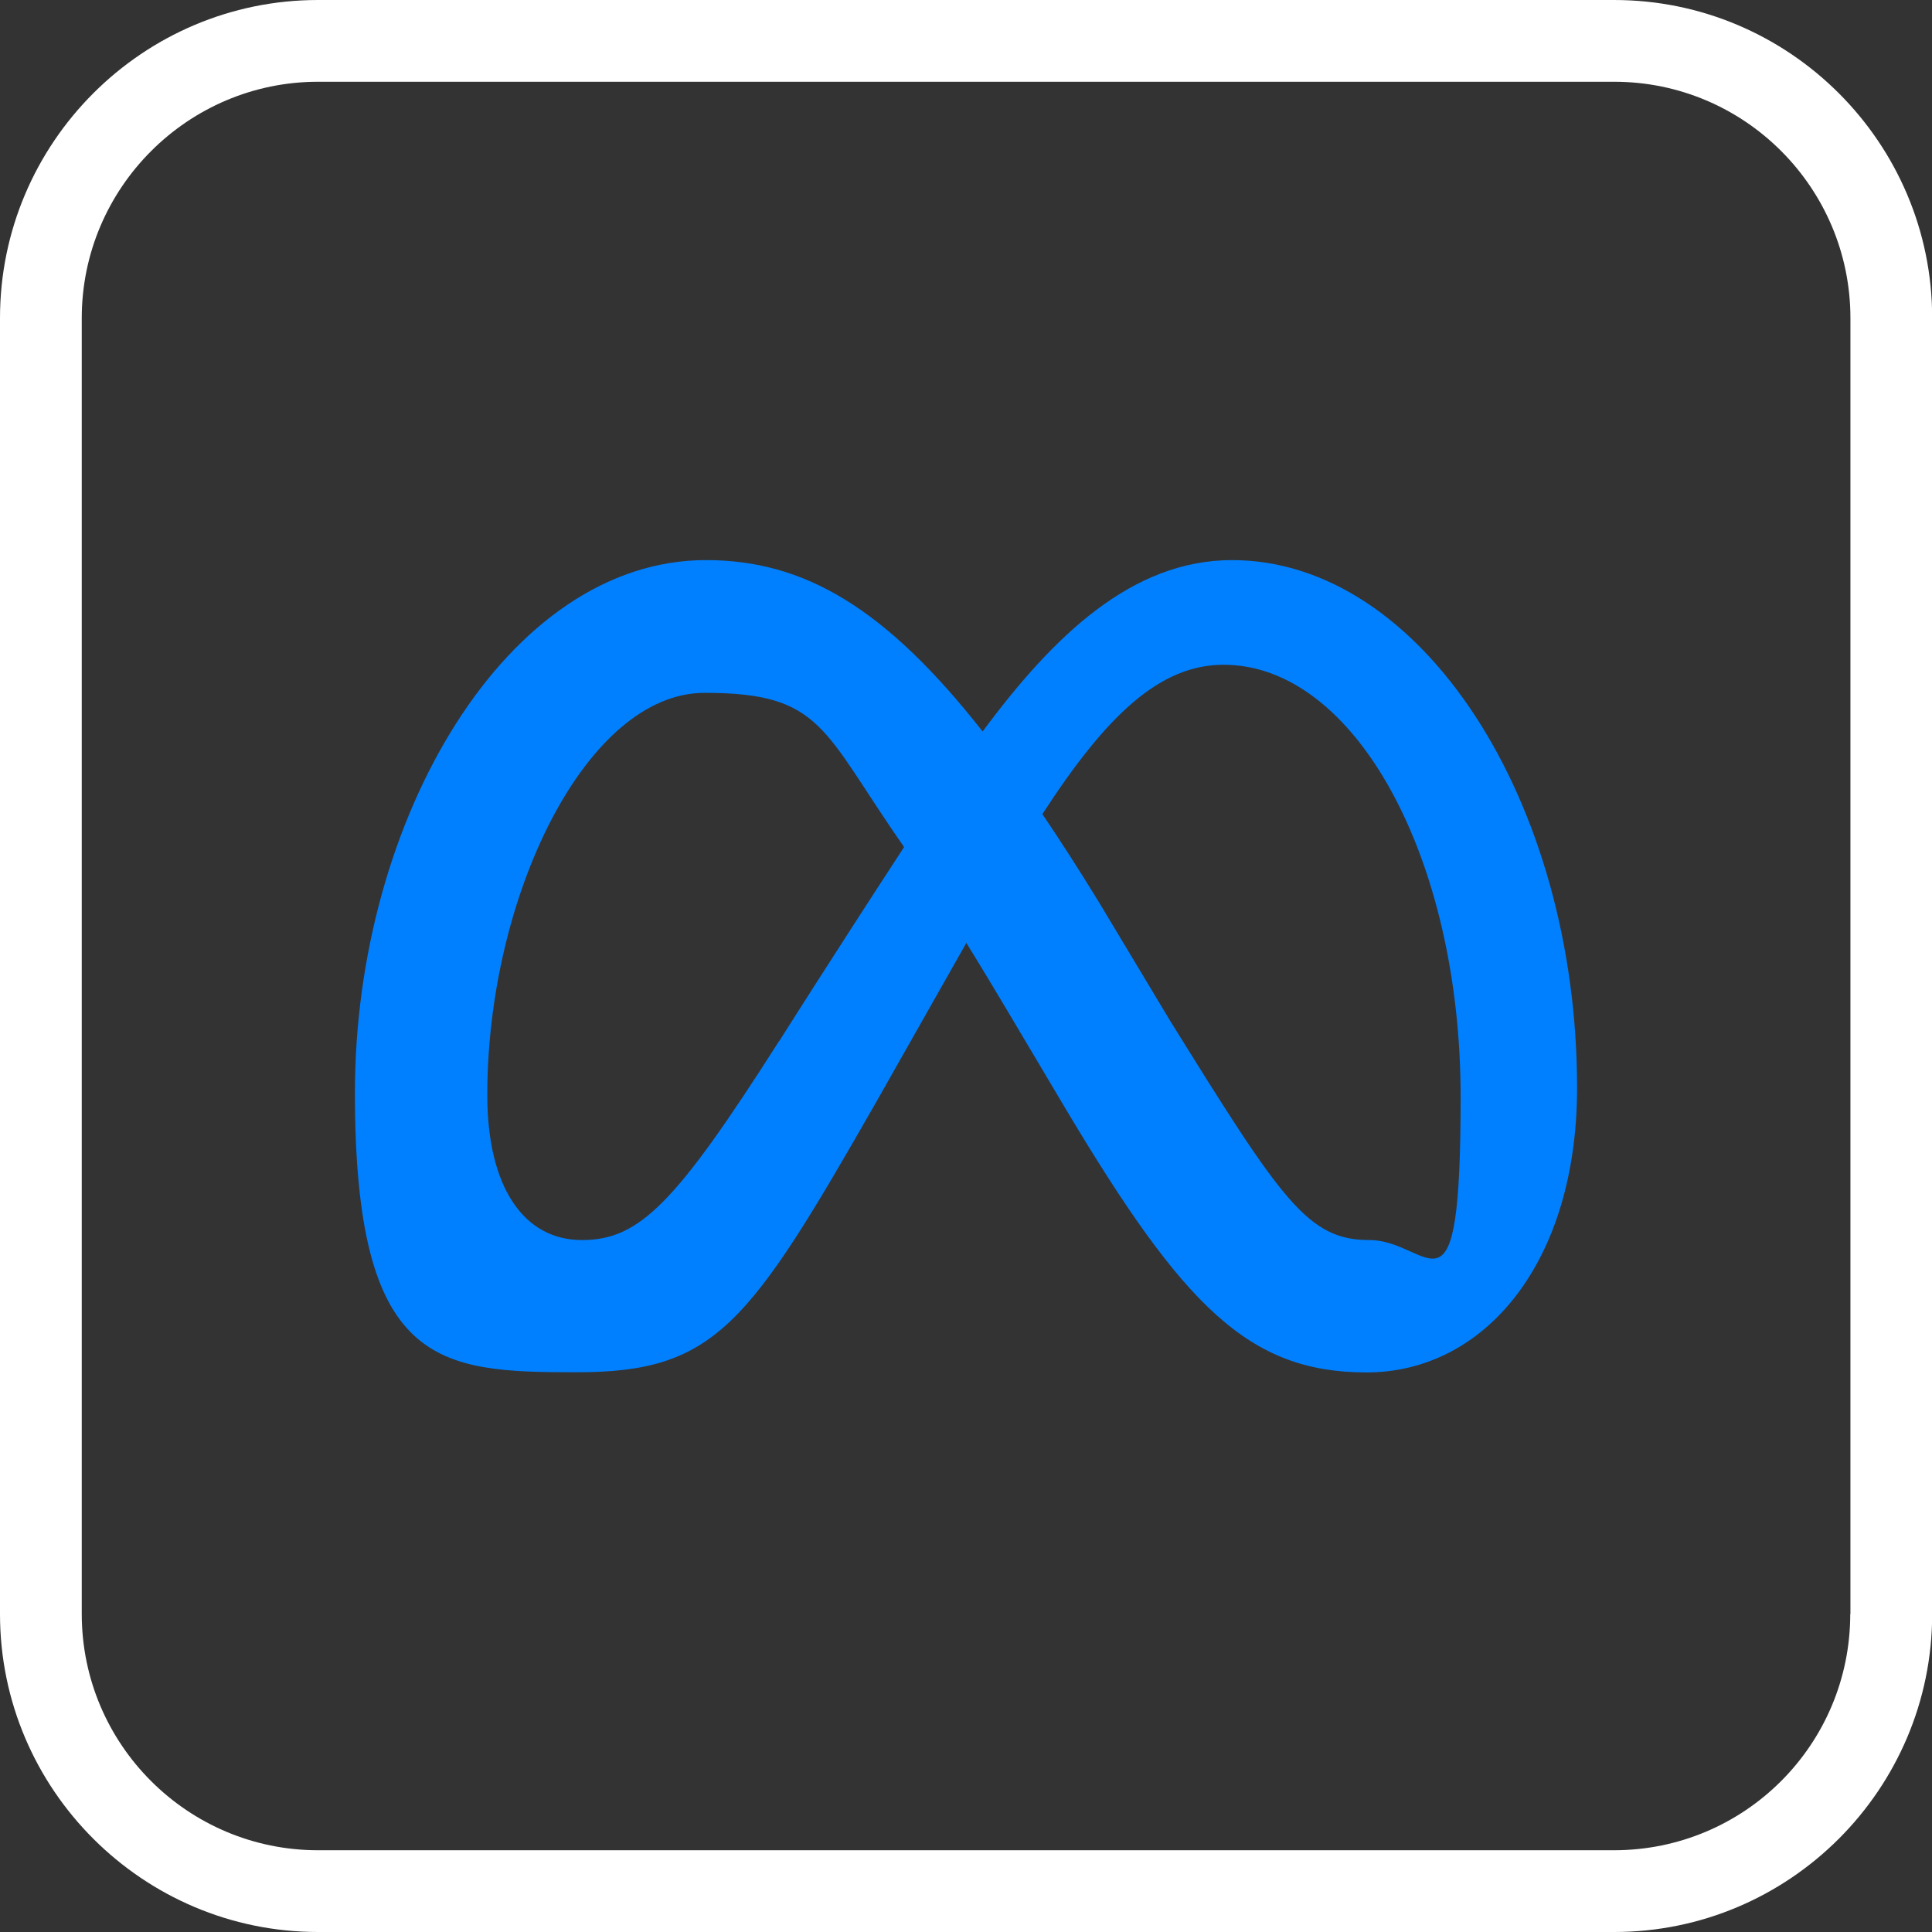
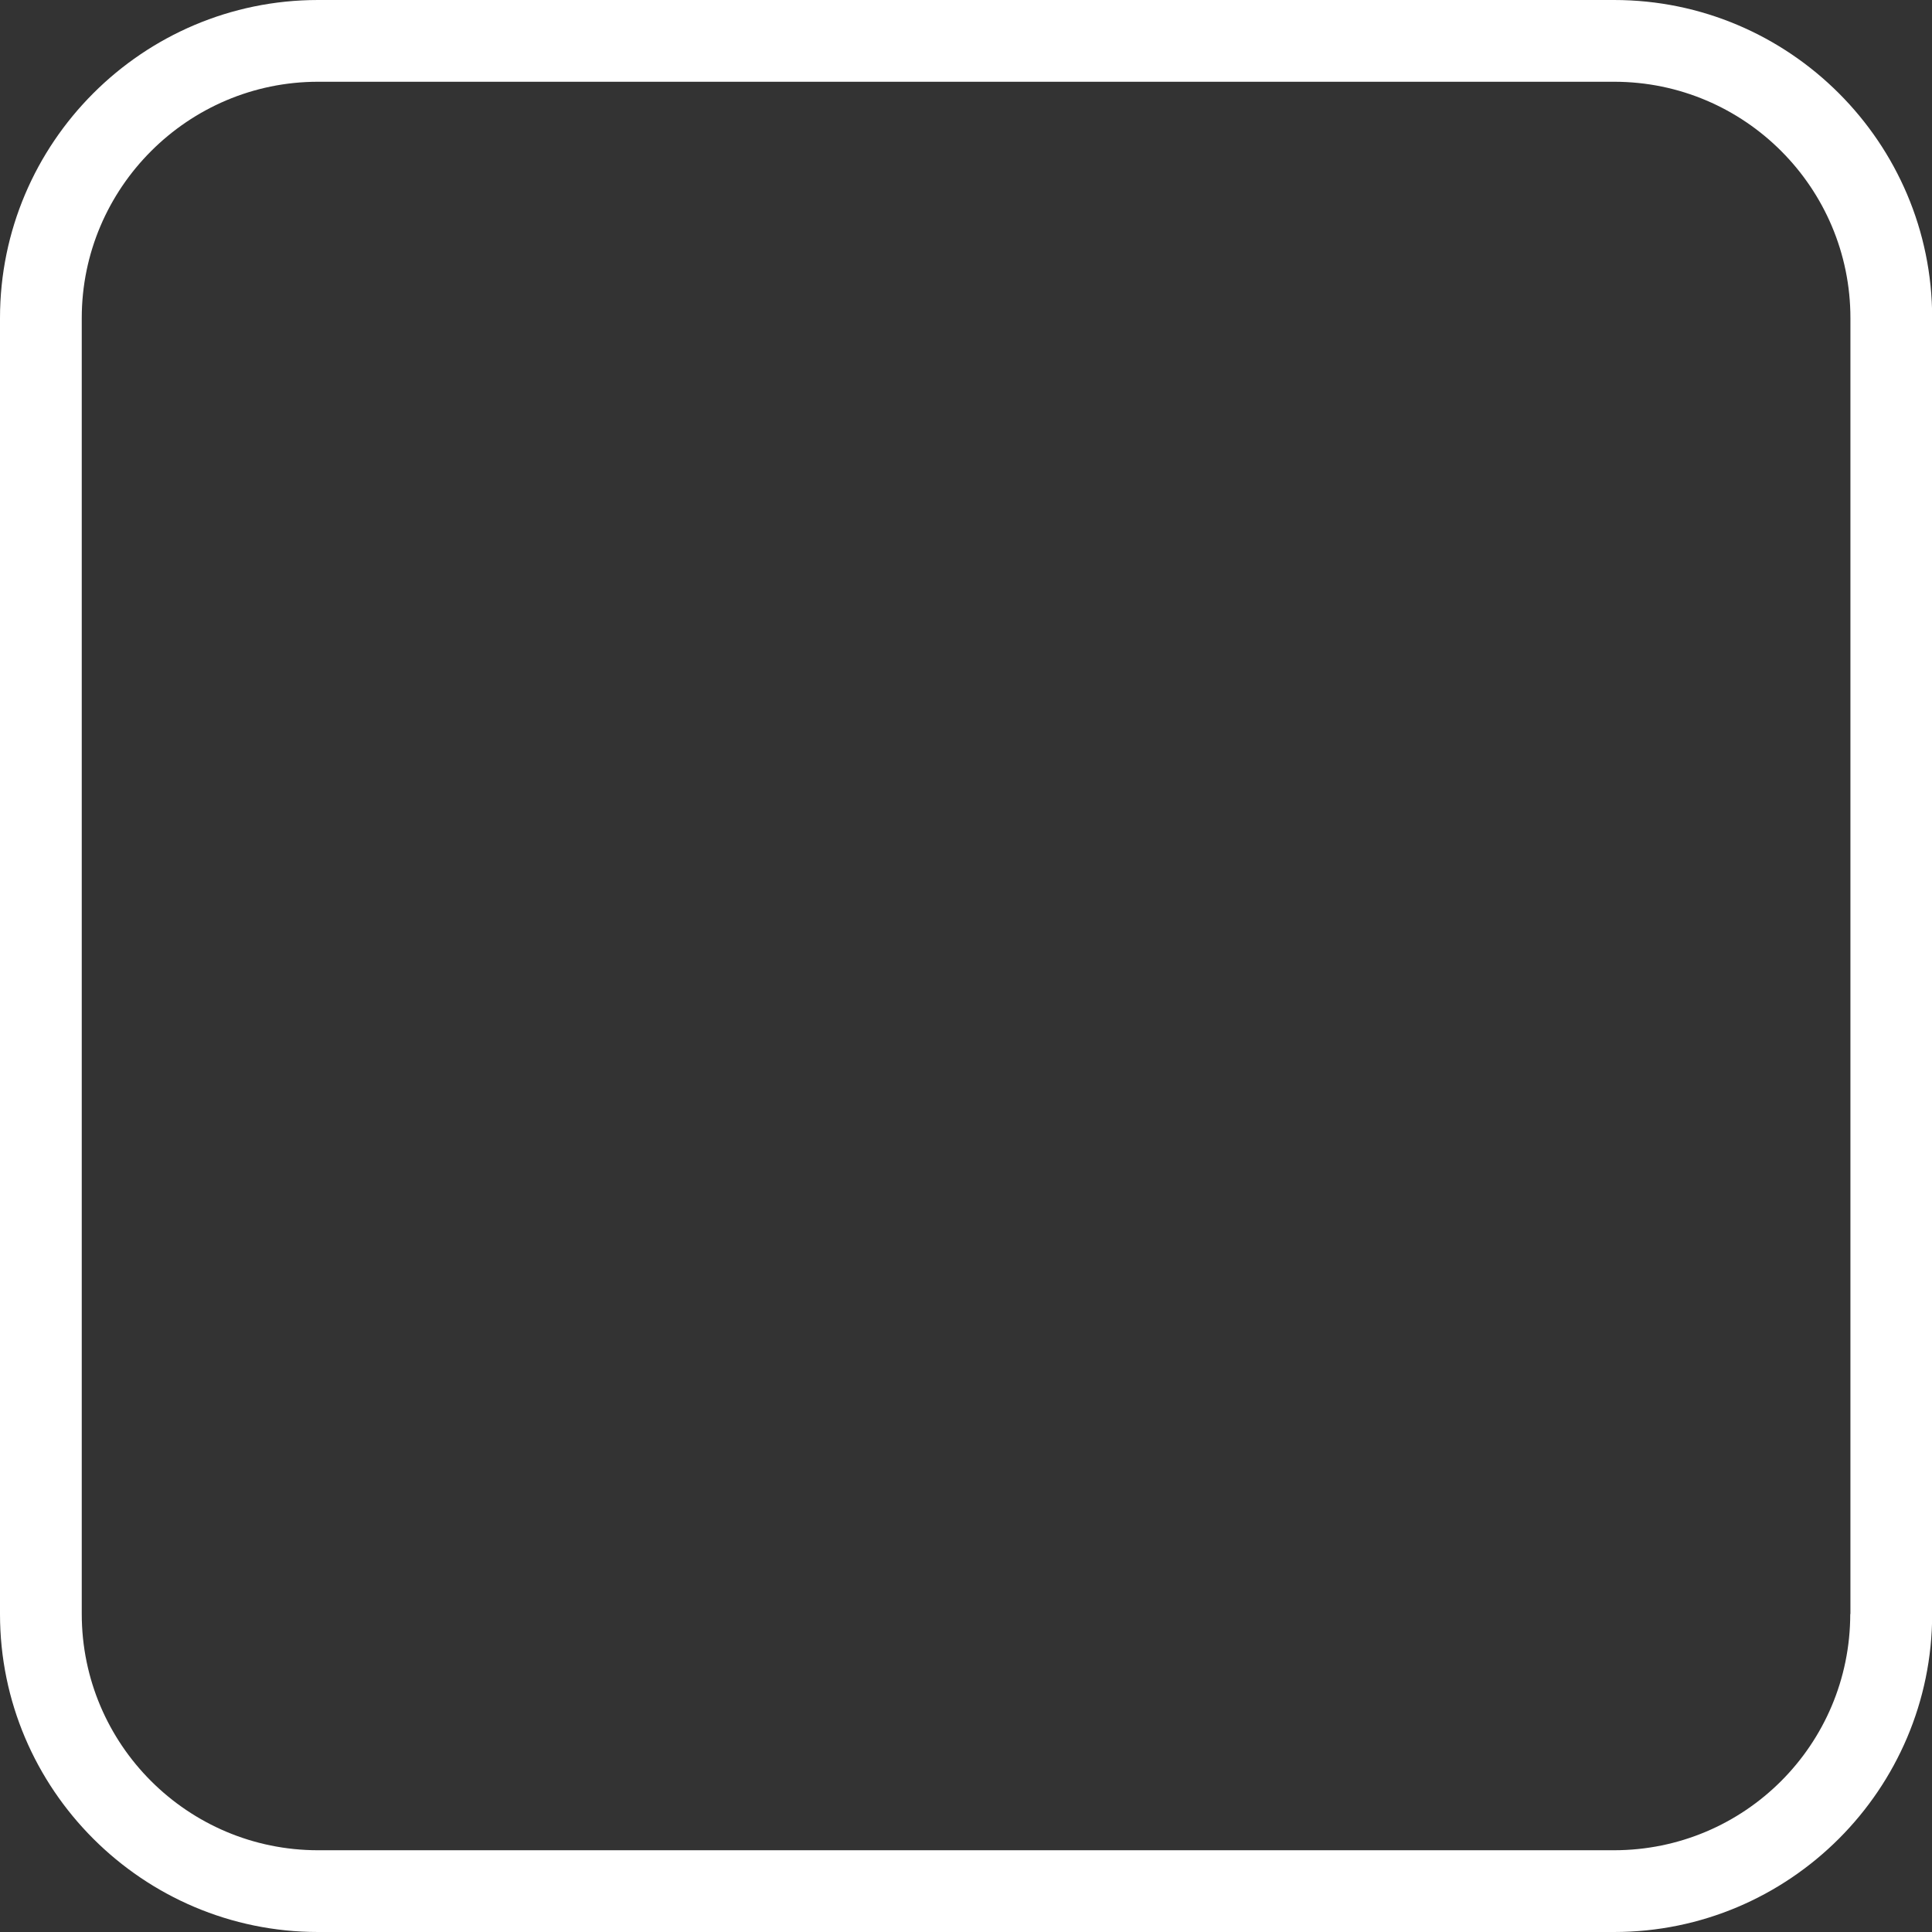
<svg xmlns="http://www.w3.org/2000/svg" id="Layer_1" viewBox="0 0 1080 1080">
  <rect x="0" y="0" width="1080" height="1080" fill="#333333" stroke="none" />
  <defs>
    <style>      .st0 {        fill: #fff;      }      .st1 {        fill: #0080ff;      }    </style>
  </defs>
-   <path class="st1" d="M688.8,313.1c-56,0-99.8,42.2-139.5,95.8-54.5-69.4-100-95.8-154.6-95.8-111.2,0-196.3,144.7-196.3,297.8s46.4,156.2,124,156.2,96.1-26.3,167.5-151.2c0,0,29.8-52.6,50.3-88.8,7.2,11.6,14.7,24.1,22.7,37.5l33.5,56.4c65.3,109.2,101.6,146.2,167.5,146.2s117.7-61.3,117.7-159.1c0-160.3-87.1-295-192.9-295ZM435.5,582c-57.9,90.8-78,111.2-110.2,111.2s-52.9-29.1-52.9-81.1c0-111.2,55.4-224.8,121.5-224.8s65.7,20.7,111.5,86.2c-43.5,66.7-69.8,108.5-69.8,108.5ZM654.1,570.6l-40.1-66.8c-10.8-17.6-21.2-33.8-31.3-48.7,36.1-55.7,65.9-83.5,101.3-83.5,73.6,0,132.5,108.3,132.5,241.4s-16.6,80.2-51,80.2-48.8-21.8-111.4-122.6Z" />
  <path class="st0" d="M902.2,0H177.8C79.8,0,0,79.8,0,177.8v724.5C0,1000.2,79.8,1080,177.8,1080h724.5c98,0,177.8-79.8,177.8-177.8V177.8c0-98-79.8-177.8-177.8-177.8ZM1034.3,902.2c0,73.1-59.1,132.1-132.1,132.1H177.8c-72.8,0-132.1-59.1-132.1-132.1V177.8c0-72.8,59.4-132.1,132.1-132.1h724.5c73.1,0,132.1,59.4,132.1,132.1v724.5Z" />
</svg>